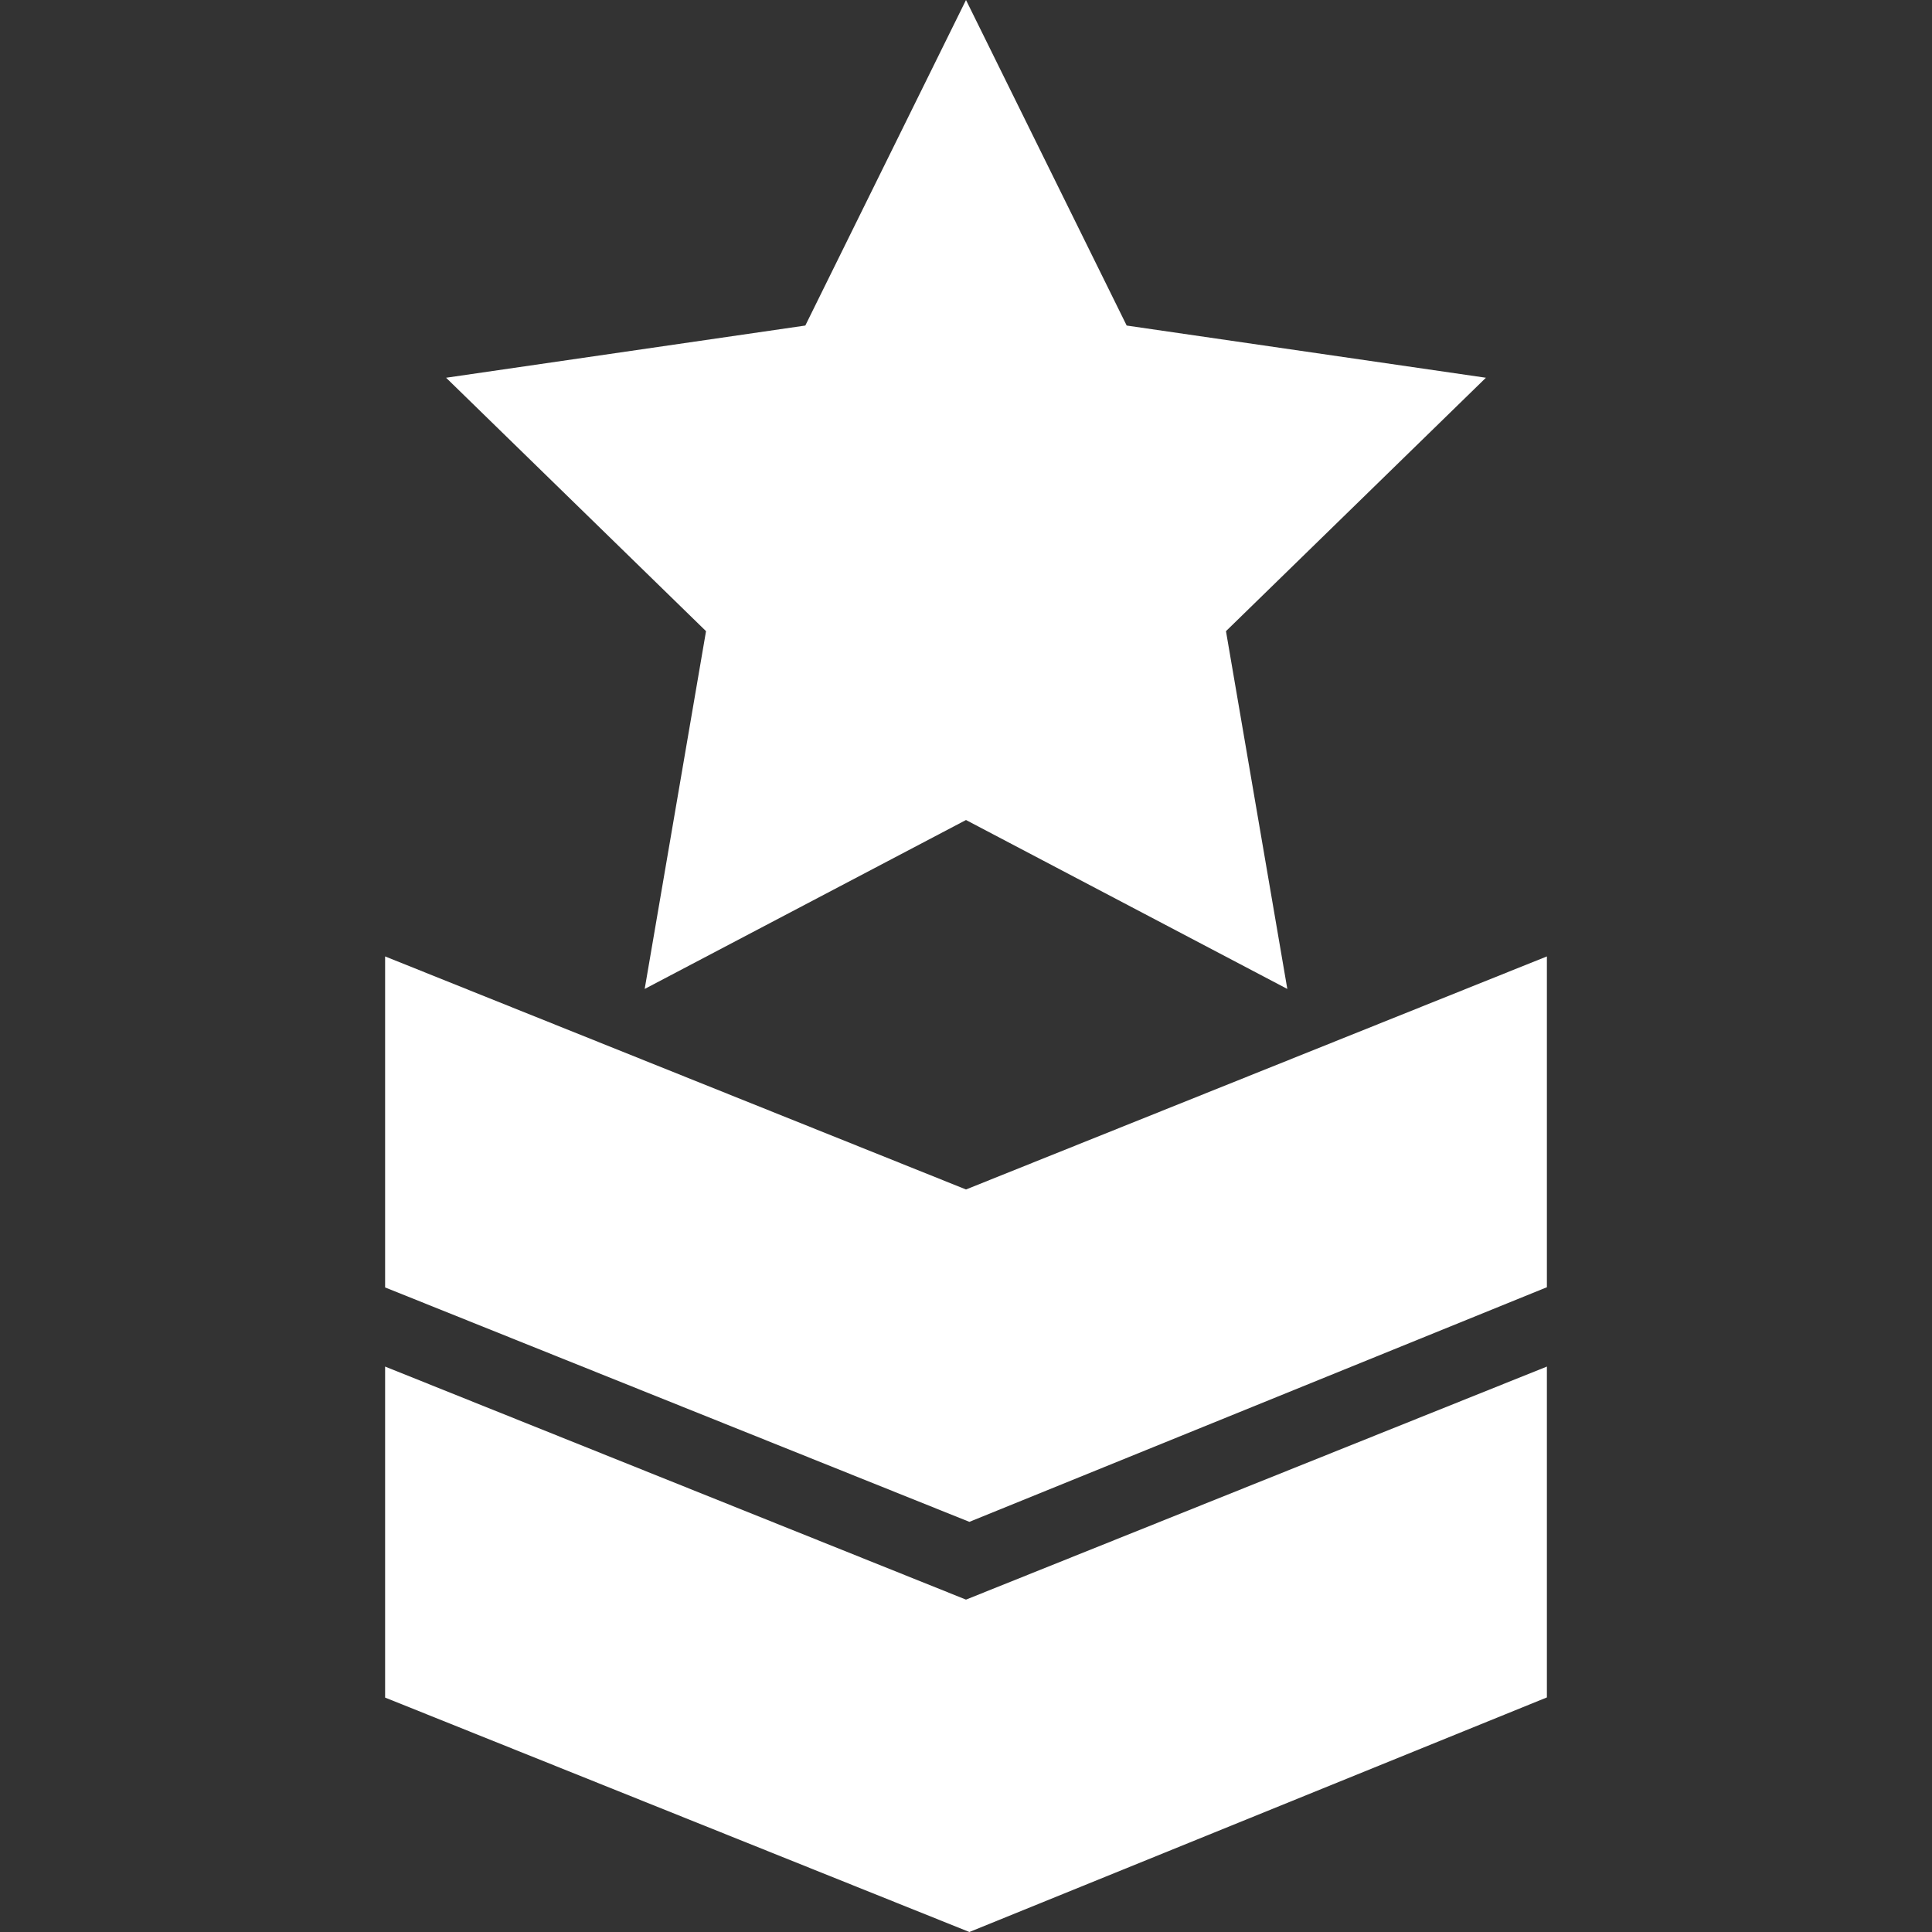
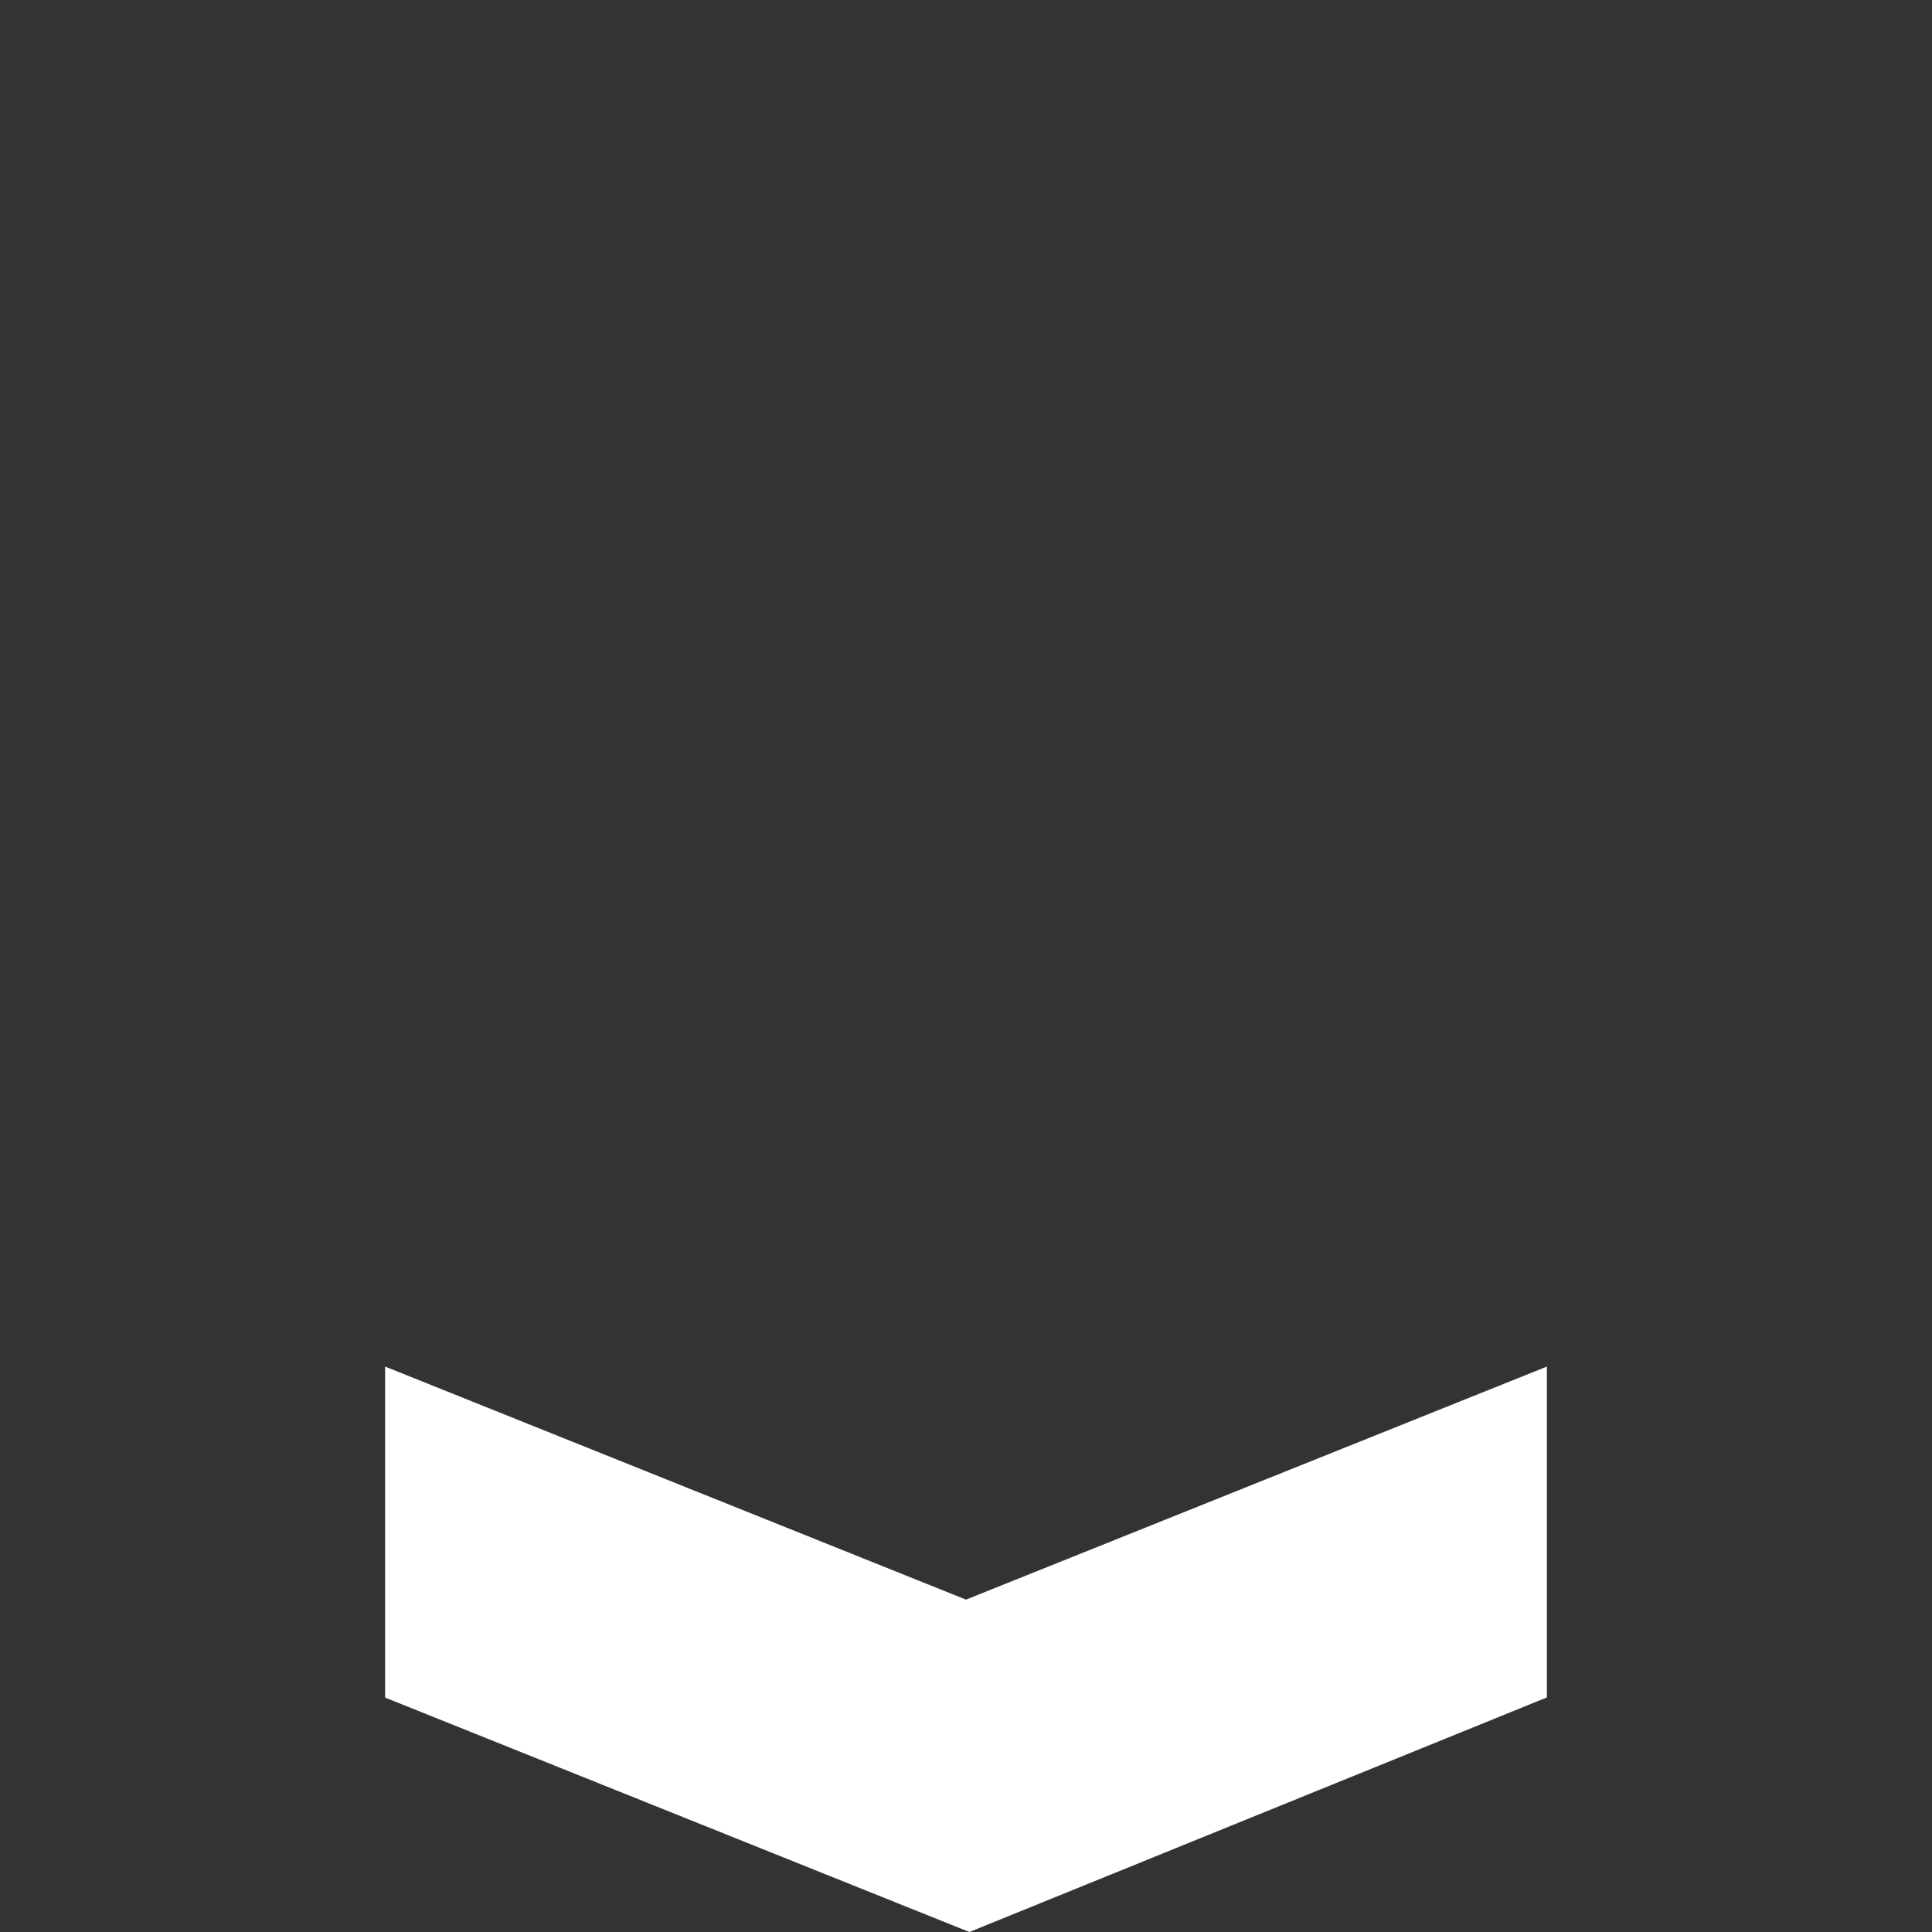
<svg xmlns="http://www.w3.org/2000/svg" width="48" height="48" viewBox="0 0 48 48" fill="none">
  <rect x="0" y="0" width="48" height="48" fill="#333333" stroke="none" />
-   <path d="M36.917 9.385L27.992 8.088L24 0L20.008 8.088L11.083 9.385L17.541 15.681L16.017 24.57L24 20.373L31.983 24.57L30.459 15.681L36.917 9.385Z" fill="white" />
-   <path d="M24 29.552L9.568 23.762V31.986L24.084 37.81L38.432 31.981V23.762L24 29.552Z" fill="white" />
  <path d="M24 39.742L9.568 33.952V42.176L24.084 48L38.432 42.172V33.952L24 39.742Z" fill="white" />
</svg>